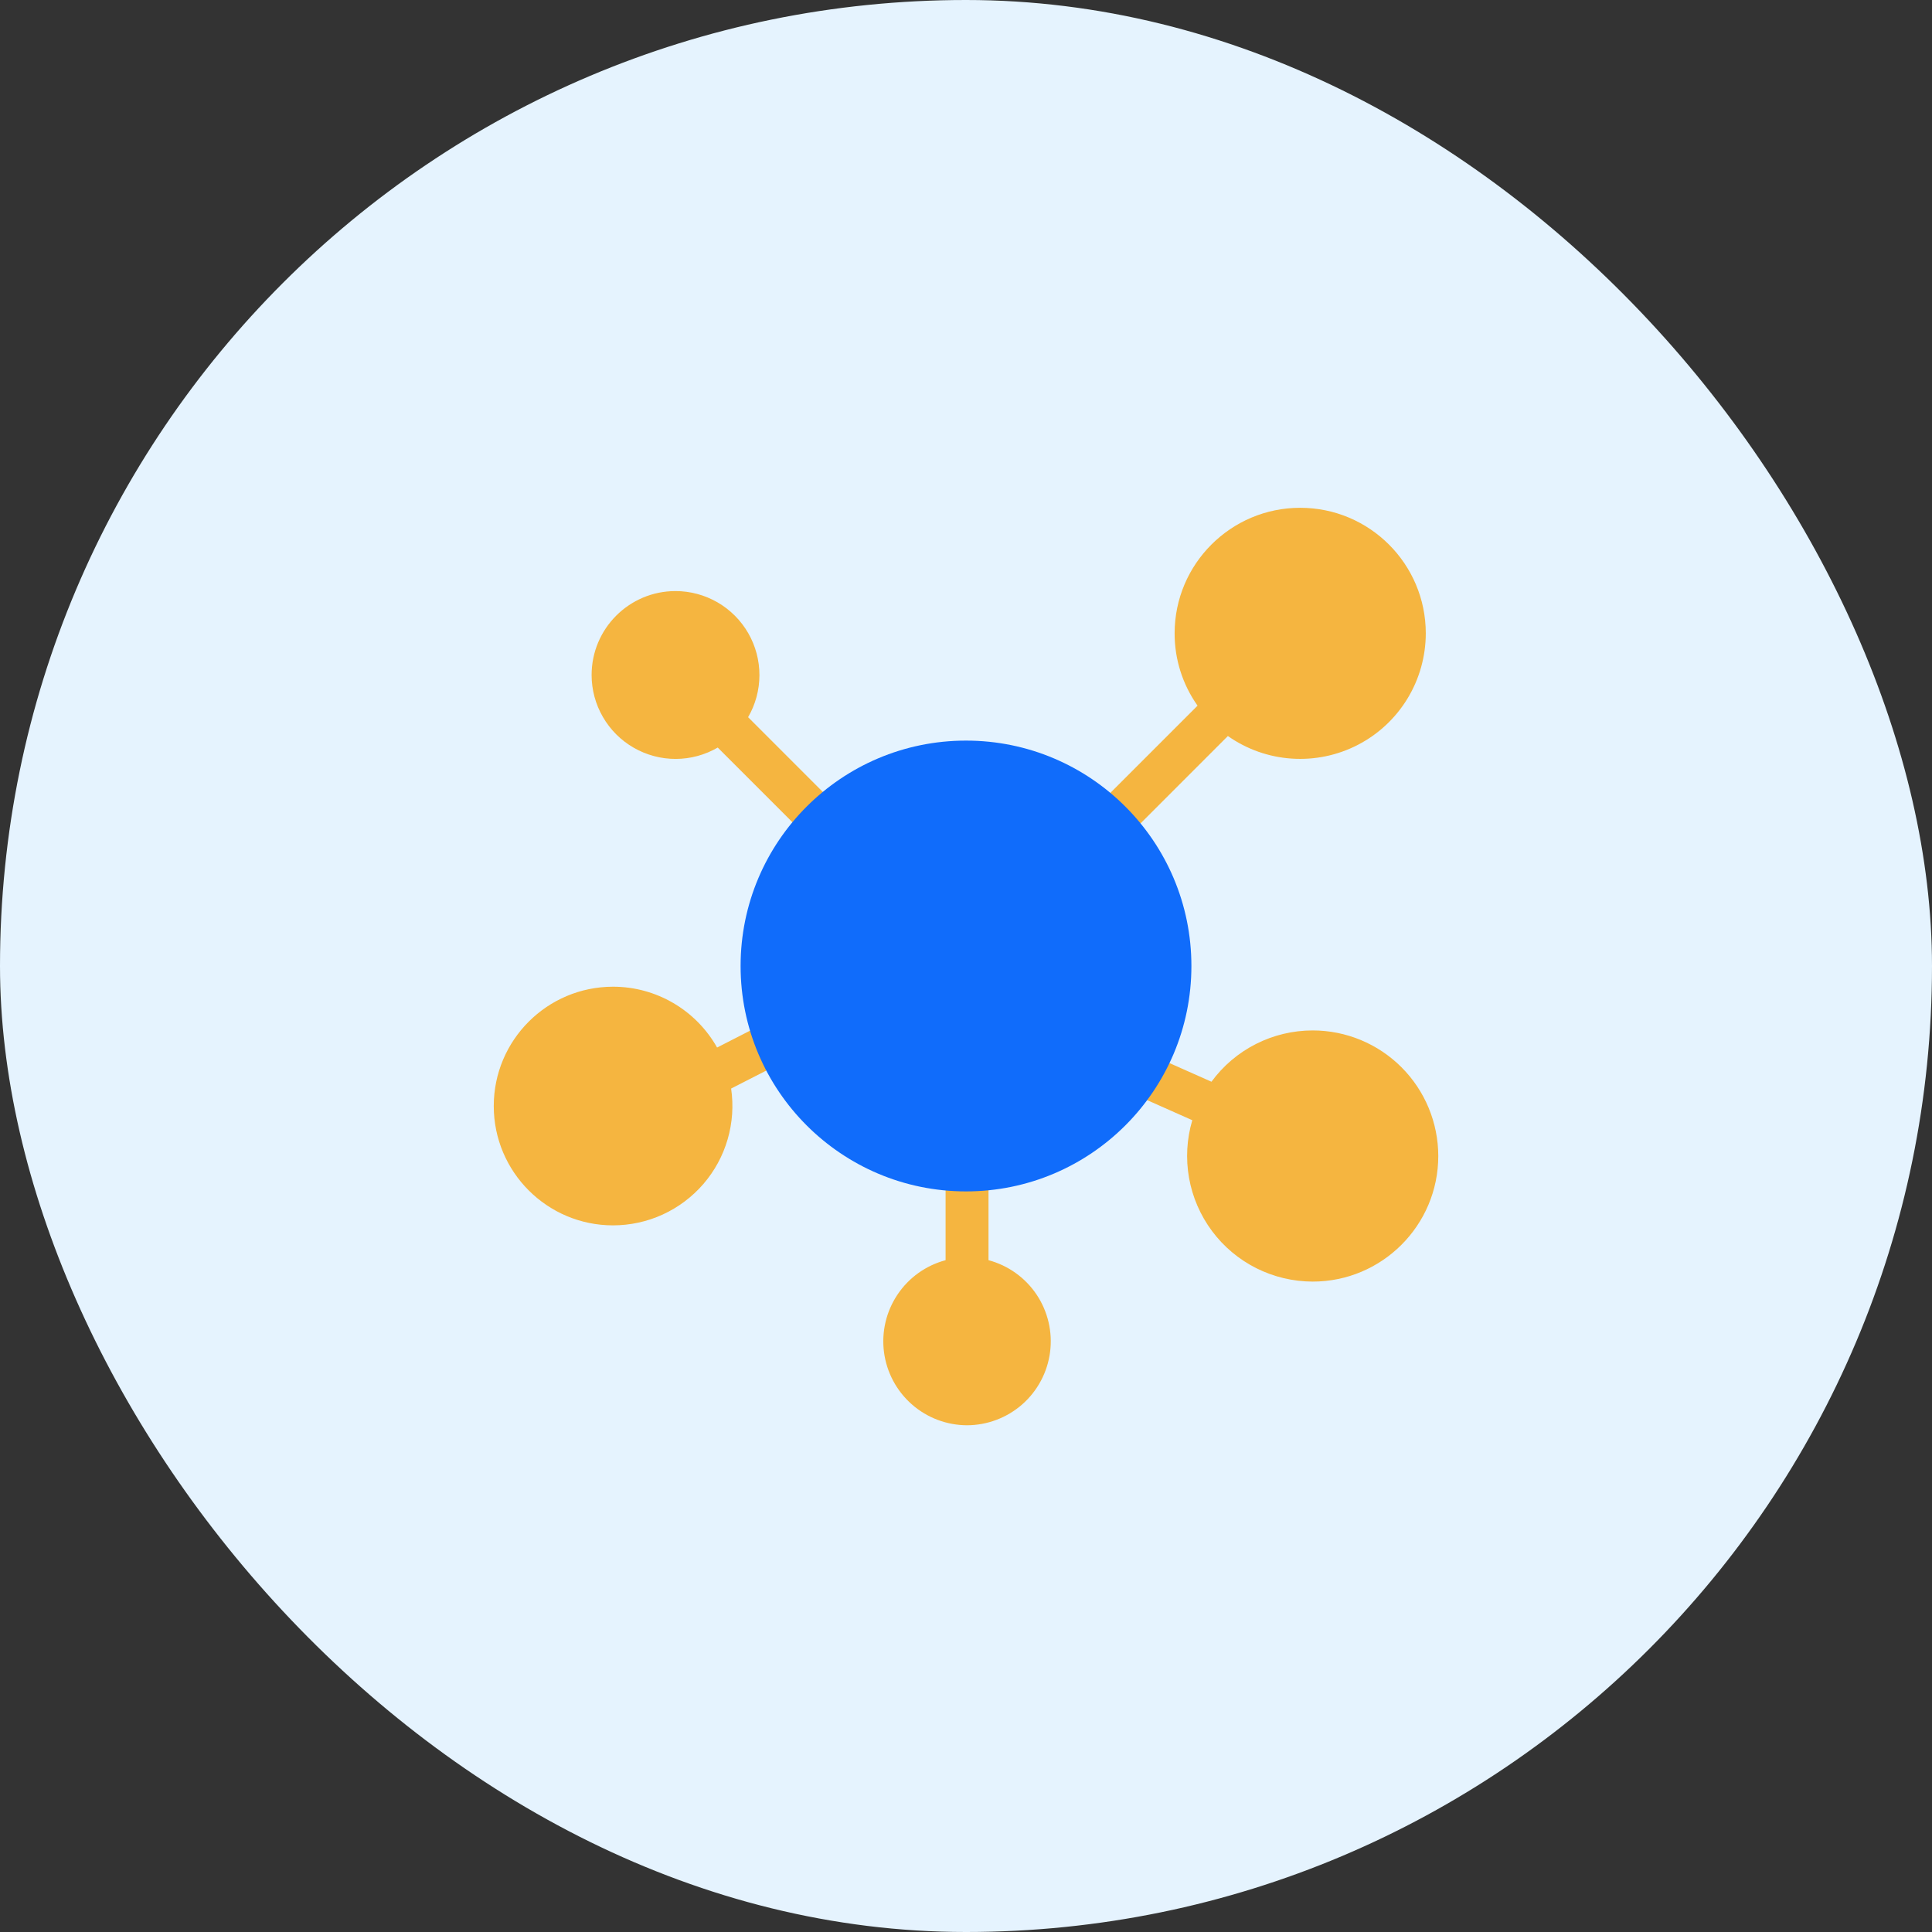
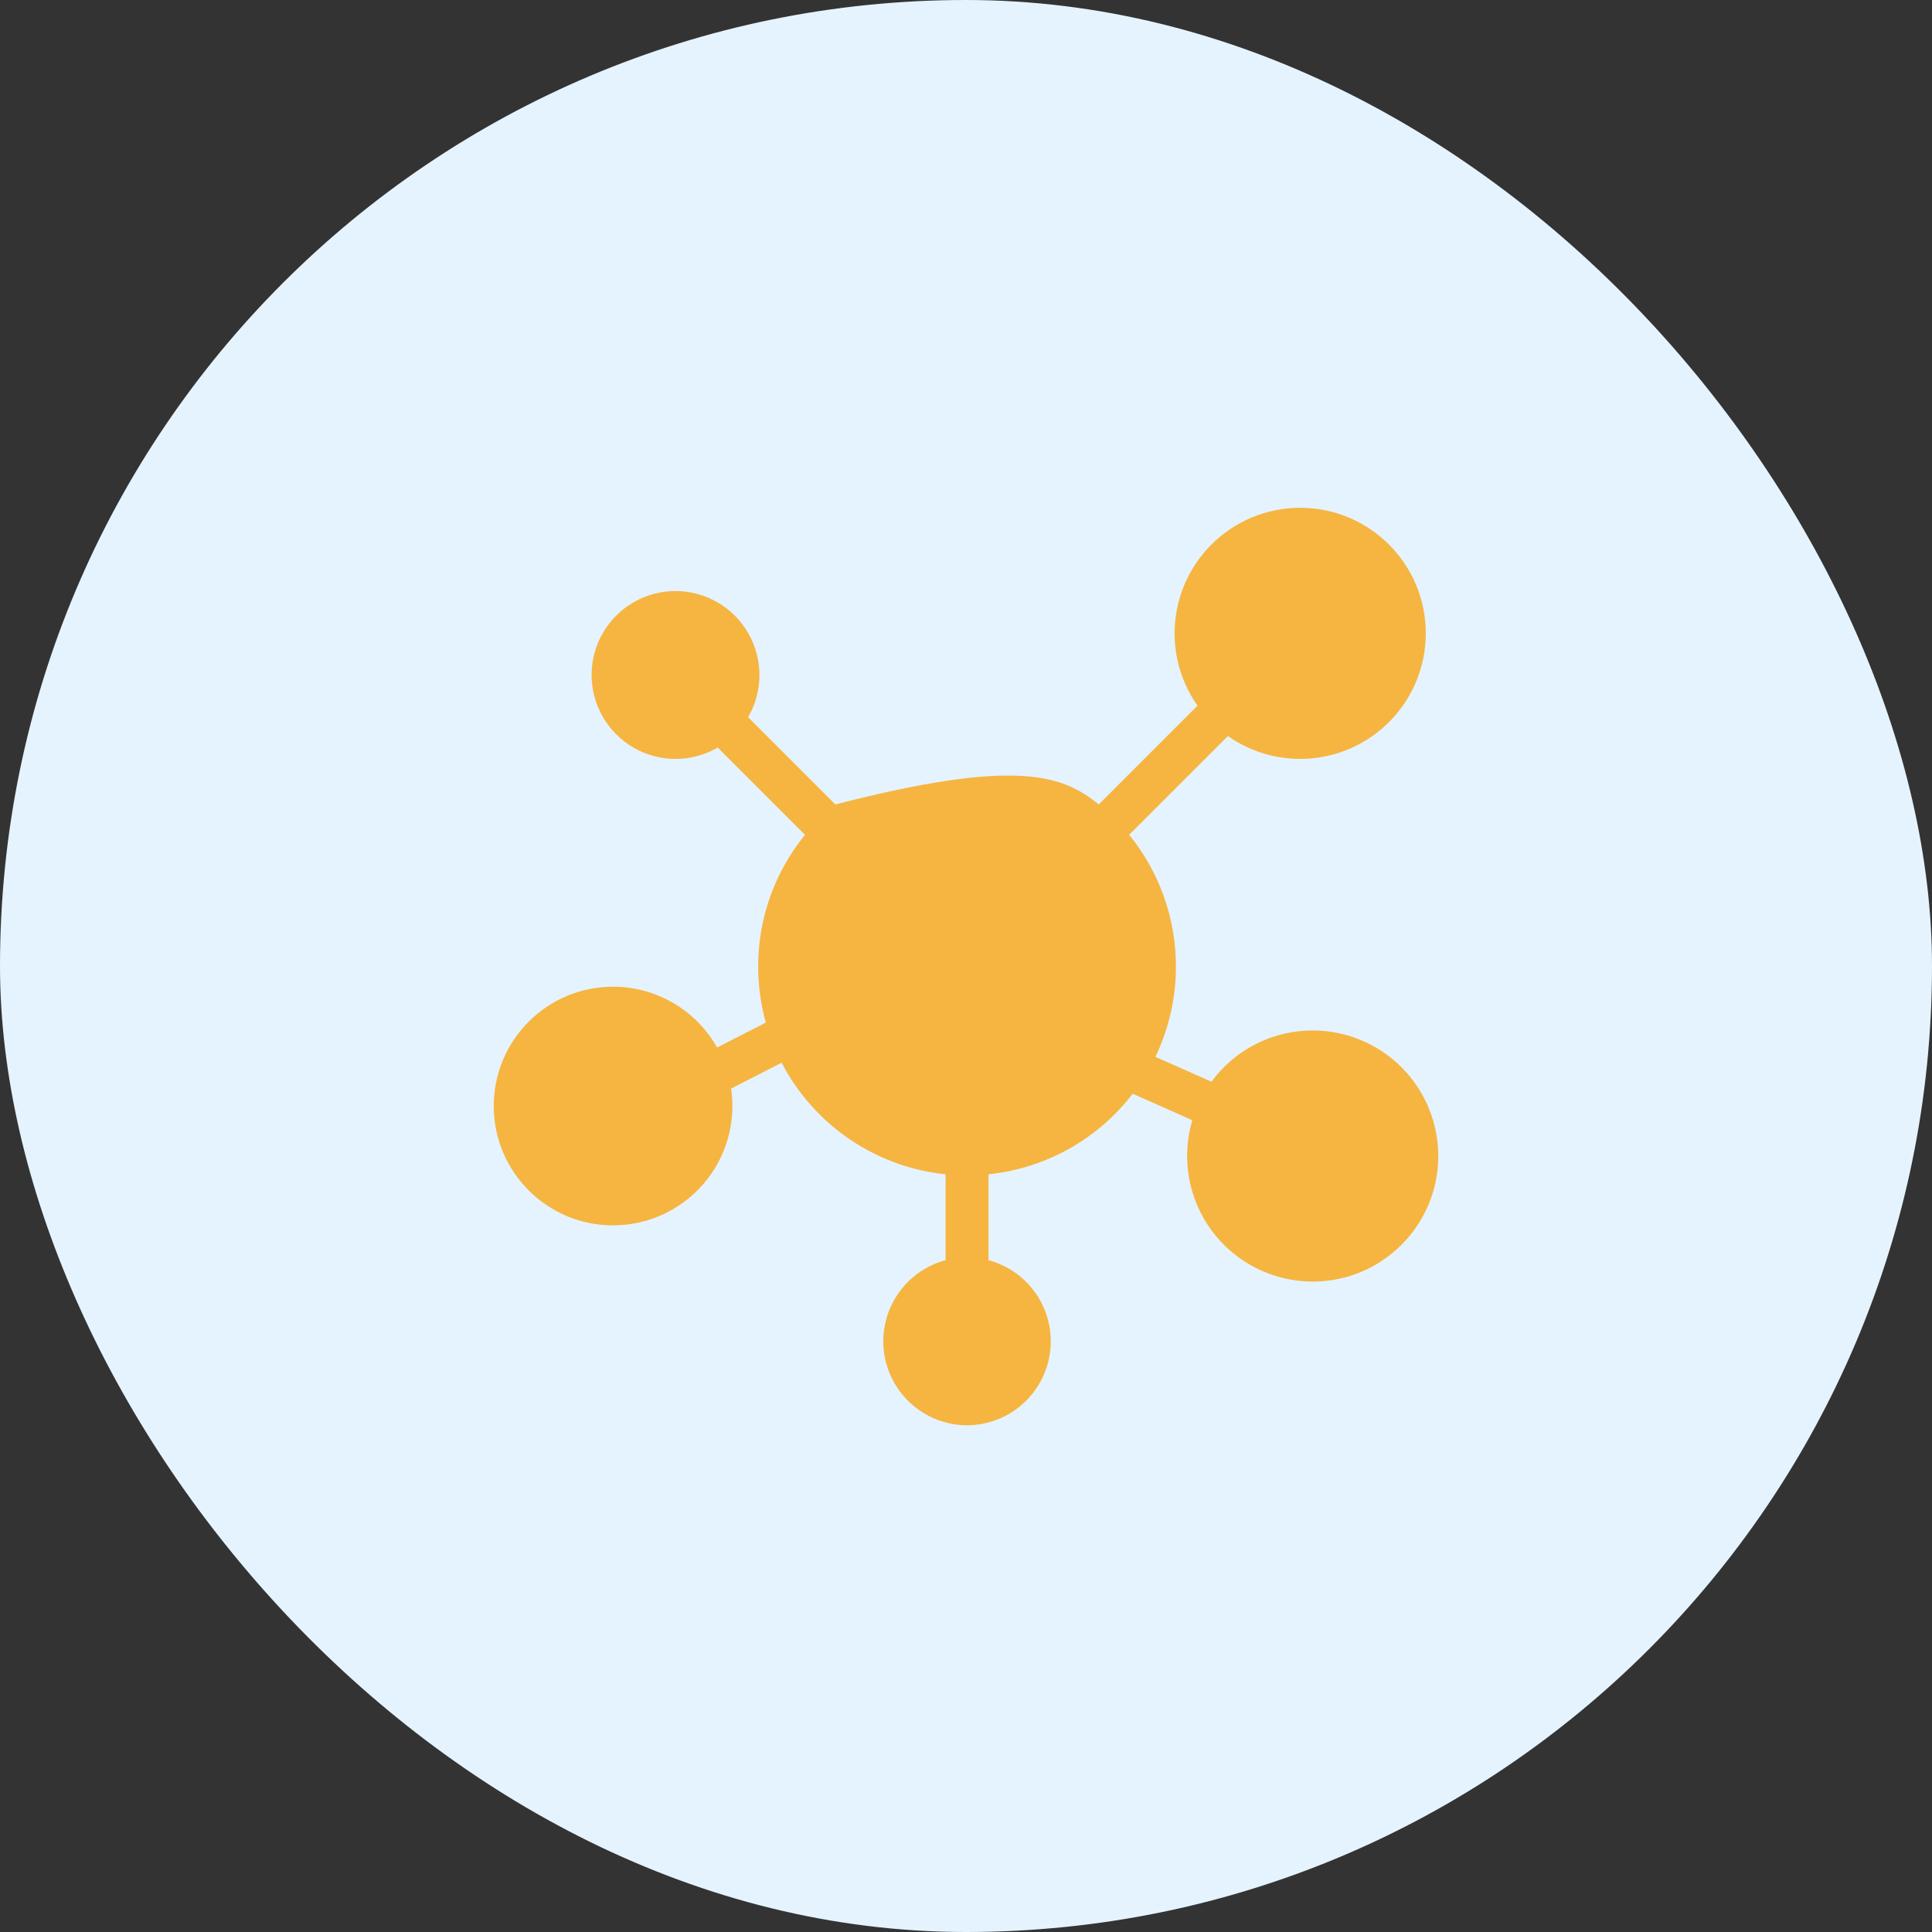
<svg xmlns="http://www.w3.org/2000/svg" width="60" height="60" viewBox="0 0 60 60" fill="none">
  <rect x="0" y="0" width="60" height="60" fill="#333333" stroke="none" />
  <rect width="60" height="60" rx="30" fill="#E5F3FE" />
-   <path fill-rule="evenodd" clip-rule="evenodd" d="M22.706 33.806C22.783 34.332 22.747 34.87 22.598 35.381C22.45 35.892 22.193 36.366 21.845 36.769C21.497 37.172 21.066 37.496 20.582 37.718C20.098 37.94 19.572 38.054 19.04 38.055C16.994 38.055 15.334 36.394 15.334 34.349C15.334 32.303 16.994 30.643 19.04 30.643C19.697 30.643 20.343 30.818 20.91 31.15C21.478 31.482 21.947 31.959 22.27 32.532L23.783 31.758C23.625 31.191 23.545 30.605 23.546 30.016C23.546 28.466 24.091 27.042 25 25.926L22.29 23.216C21.894 23.446 21.444 23.568 20.986 23.569C20.528 23.57 20.078 23.45 19.68 23.221C19.283 22.993 18.953 22.664 18.724 22.267C18.494 21.871 18.373 21.421 18.373 20.963C18.373 19.524 19.541 18.356 20.98 18.356C21.438 18.357 21.888 18.478 22.284 18.707C22.68 18.937 23.01 19.267 23.238 19.664C23.466 20.061 23.586 20.511 23.585 20.969C23.584 21.427 23.463 21.877 23.233 22.273L25.942 24.983C27.097 24.041 28.542 23.528 30.032 23.529C31.583 23.529 33.006 24.075 34.123 24.983L37.191 21.915C36.726 21.258 36.477 20.474 36.479 19.669C36.479 17.517 38.226 15.77 40.379 15.77C42.532 15.77 44.279 17.517 44.279 19.669C44.278 20.384 44.082 21.084 43.711 21.694C43.34 22.304 42.808 22.801 42.174 23.13C41.54 23.459 40.828 23.607 40.116 23.559C39.403 23.512 38.718 23.269 38.133 22.858L35.066 25.926C36.007 27.081 36.521 28.526 36.519 30.016C36.52 30.987 36.302 31.946 35.882 32.821L37.623 33.594C37.985 33.1 38.458 32.698 39.004 32.422C39.551 32.145 40.154 32.001 40.767 32.001C41.801 32.001 42.793 32.412 43.524 33.144C44.255 33.875 44.666 34.867 44.667 35.901C44.667 38.053 42.919 39.801 40.767 39.801C40.16 39.8 39.561 39.658 39.018 39.386C38.476 39.114 38.004 38.719 37.641 38.232C37.278 37.745 37.034 37.181 36.927 36.583C36.821 35.985 36.855 35.371 37.028 34.789L35.177 33.966C34.64 34.666 33.966 35.249 33.196 35.679C32.426 36.11 31.576 36.378 30.699 36.469V39.136C31.309 39.299 31.84 39.679 32.192 40.204C32.543 40.729 32.692 41.364 32.611 41.991C32.529 42.618 32.223 43.194 31.749 43.612C31.274 44.03 30.664 44.261 30.032 44.263C29.4 44.261 28.79 44.03 28.316 43.612C27.841 43.194 27.535 42.618 27.453 41.991C27.372 41.364 27.521 40.729 27.873 40.204C28.224 39.679 28.755 39.299 29.366 39.136V36.469C28.296 36.358 27.272 35.983 26.383 35.378C25.494 34.773 24.77 33.957 24.274 33.004L22.706 33.806Z" fill="#F5B540" />
-   <circle cx="30" cy="30" r="7" fill="#106CFB" />
+   <path fill-rule="evenodd" clip-rule="evenodd" d="M22.706 33.806C22.783 34.332 22.747 34.87 22.598 35.381C22.45 35.892 22.193 36.366 21.845 36.769C21.497 37.172 21.066 37.496 20.582 37.718C20.098 37.94 19.572 38.054 19.04 38.055C16.994 38.055 15.334 36.394 15.334 34.349C15.334 32.303 16.994 30.643 19.04 30.643C19.697 30.643 20.343 30.818 20.91 31.15C21.478 31.482 21.947 31.959 22.27 32.532L23.783 31.758C23.625 31.191 23.545 30.605 23.546 30.016C23.546 28.466 24.091 27.042 25 25.926L22.29 23.216C21.894 23.446 21.444 23.568 20.986 23.569C20.528 23.57 20.078 23.45 19.68 23.221C19.283 22.993 18.953 22.664 18.724 22.267C18.494 21.871 18.373 21.421 18.373 20.963C18.373 19.524 19.541 18.356 20.98 18.356C21.438 18.357 21.888 18.478 22.284 18.707C22.68 18.937 23.01 19.267 23.238 19.664C23.466 20.061 23.586 20.511 23.585 20.969C23.584 21.427 23.463 21.877 23.233 22.273L25.942 24.983C31.583 23.529 33.006 24.075 34.123 24.983L37.191 21.915C36.726 21.258 36.477 20.474 36.479 19.669C36.479 17.517 38.226 15.77 40.379 15.77C42.532 15.77 44.279 17.517 44.279 19.669C44.278 20.384 44.082 21.084 43.711 21.694C43.34 22.304 42.808 22.801 42.174 23.13C41.54 23.459 40.828 23.607 40.116 23.559C39.403 23.512 38.718 23.269 38.133 22.858L35.066 25.926C36.007 27.081 36.521 28.526 36.519 30.016C36.52 30.987 36.302 31.946 35.882 32.821L37.623 33.594C37.985 33.1 38.458 32.698 39.004 32.422C39.551 32.145 40.154 32.001 40.767 32.001C41.801 32.001 42.793 32.412 43.524 33.144C44.255 33.875 44.666 34.867 44.667 35.901C44.667 38.053 42.919 39.801 40.767 39.801C40.16 39.8 39.561 39.658 39.018 39.386C38.476 39.114 38.004 38.719 37.641 38.232C37.278 37.745 37.034 37.181 36.927 36.583C36.821 35.985 36.855 35.371 37.028 34.789L35.177 33.966C34.64 34.666 33.966 35.249 33.196 35.679C32.426 36.11 31.576 36.378 30.699 36.469V39.136C31.309 39.299 31.84 39.679 32.192 40.204C32.543 40.729 32.692 41.364 32.611 41.991C32.529 42.618 32.223 43.194 31.749 43.612C31.274 44.03 30.664 44.261 30.032 44.263C29.4 44.261 28.79 44.03 28.316 43.612C27.841 43.194 27.535 42.618 27.453 41.991C27.372 41.364 27.521 40.729 27.873 40.204C28.224 39.679 28.755 39.299 29.366 39.136V36.469C28.296 36.358 27.272 35.983 26.383 35.378C25.494 34.773 24.77 33.957 24.274 33.004L22.706 33.806Z" fill="#F5B540" />
</svg>